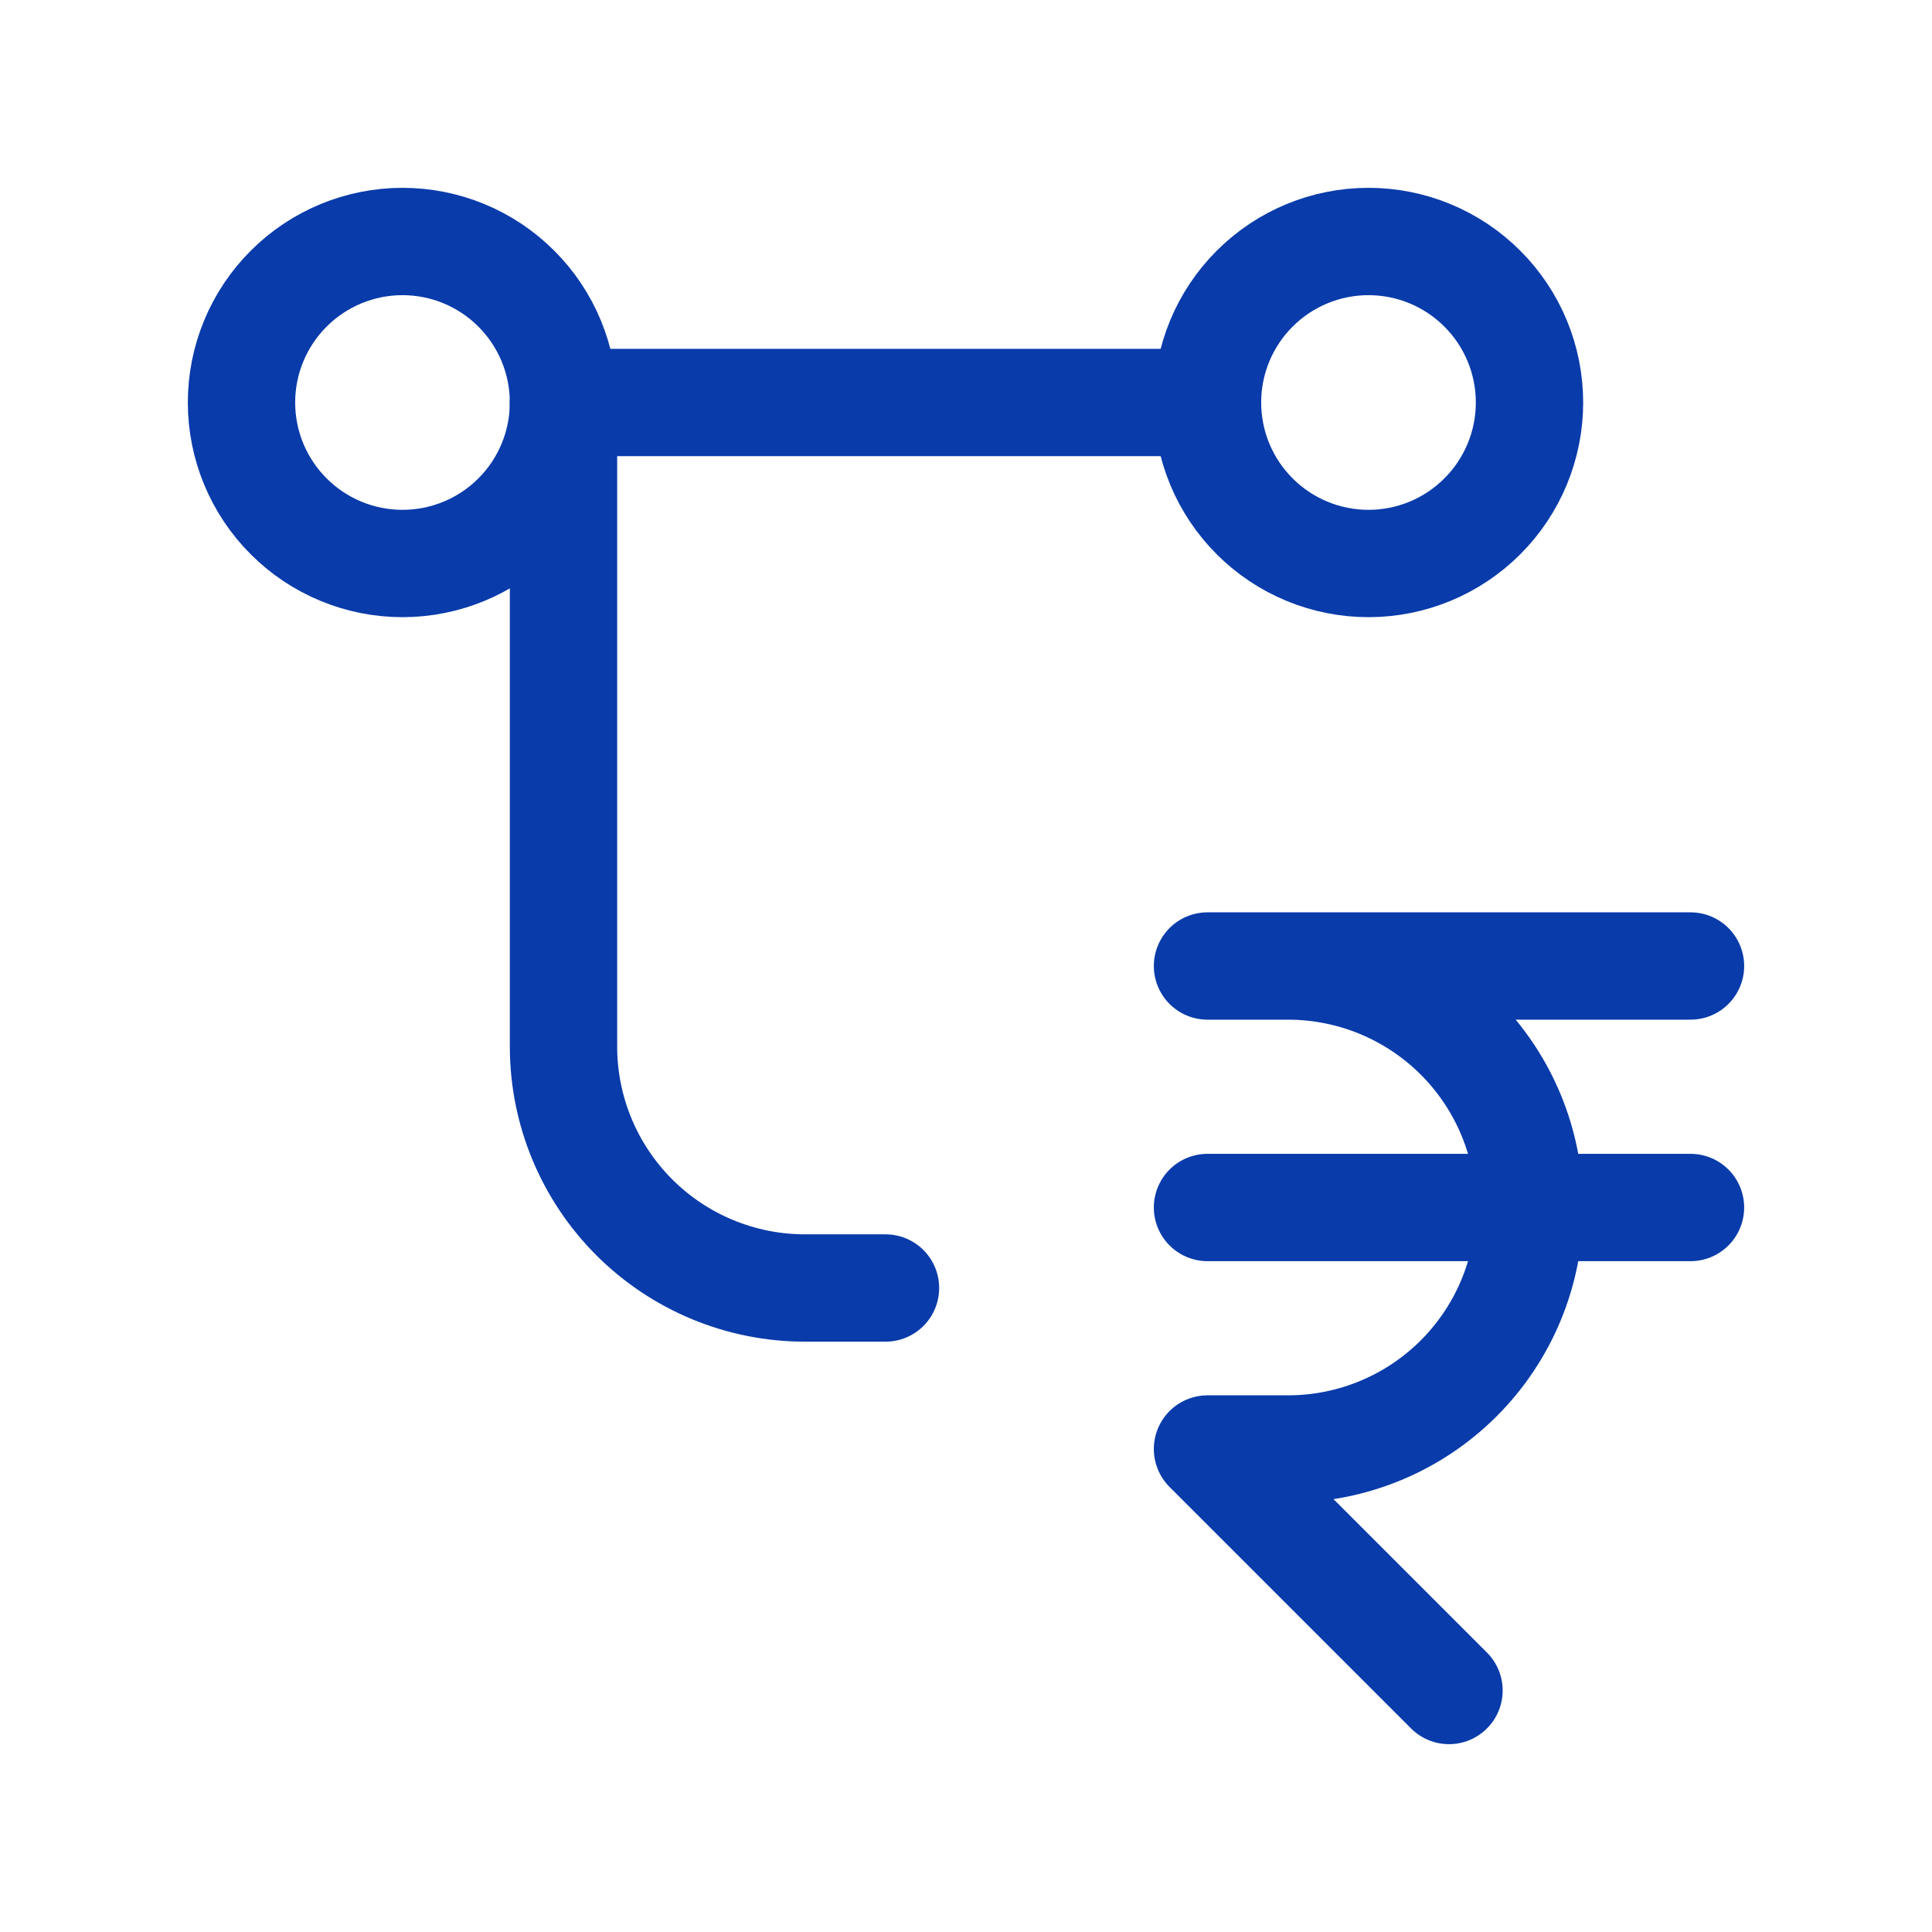
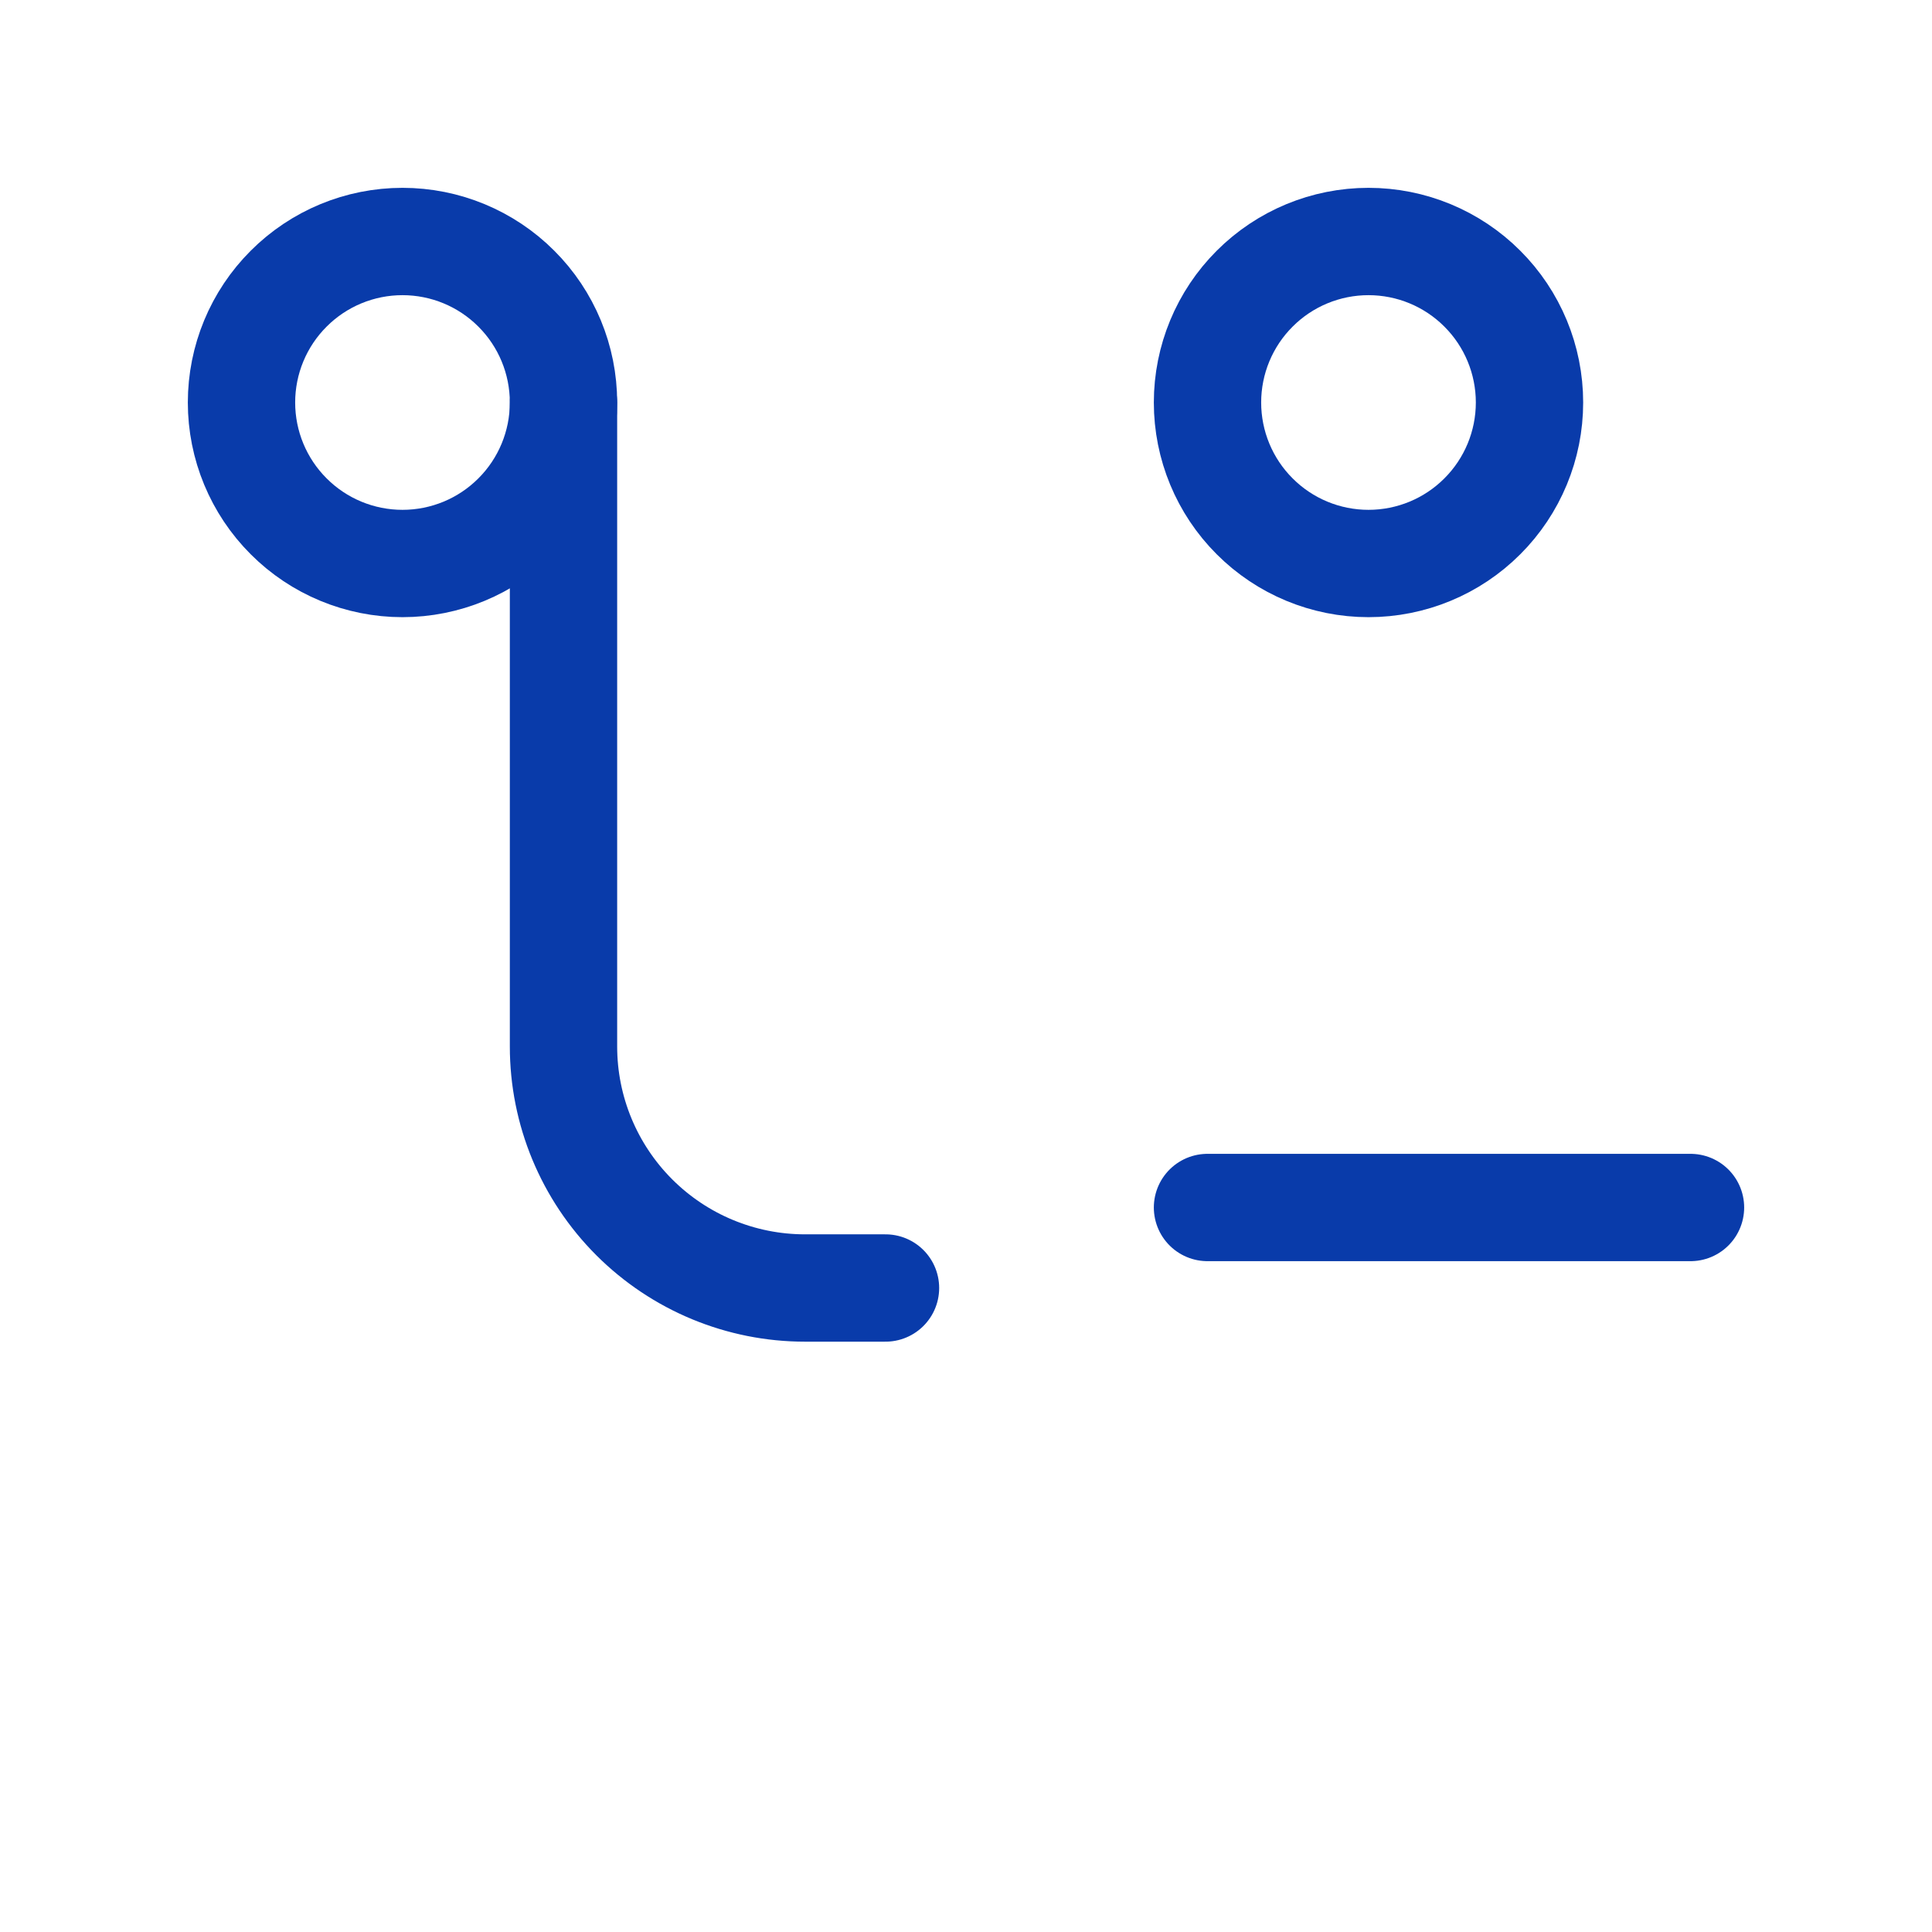
<svg xmlns="http://www.w3.org/2000/svg" fill="none" viewBox="0 0 36 36" height="36" width="36">
  <g clip-path="url(#clip0_4604_6096)">
-     <path stroke-linejoin="round" stroke-linecap="round" stroke-width="2" stroke="#093BAA" d="M31.5 18H22.5H24C25.194 18 26.338 18.474 27.182 19.318C28.026 20.162 28.5 21.306 28.5 22.5C28.5 23.694 28.026 24.838 27.182 25.682C26.338 26.526 25.194 27 24 27H22.5L27 31.5" />
    <path stroke-linejoin="round" stroke-linecap="round" stroke-width="2" stroke="#093BAA" d="M22.5 22.5H31.5" />
    <path stroke-linejoin="round" stroke-linecap="round" stroke-width="2" stroke="#093BAA" d="M4.5 7.5C4.5 8.296 4.816 9.059 5.379 9.621C5.941 10.184 6.704 10.5 7.5 10.5C8.296 10.5 9.059 10.184 9.621 9.621C10.184 9.059 10.5 8.296 10.5 7.5C10.5 6.704 10.184 5.941 9.621 5.379C9.059 4.816 8.296 4.5 7.5 4.5C6.704 4.5 5.941 4.816 5.379 5.379C4.816 5.941 4.5 6.704 4.5 7.5Z" />
    <path stroke-linejoin="round" stroke-linecap="round" stroke-width="2" stroke="#093BAA" d="M22.5 7.5C22.5 8.296 22.816 9.059 23.379 9.621C23.941 10.184 24.704 10.5 25.5 10.5C26.296 10.5 27.059 10.184 27.621 9.621C28.184 9.059 28.5 8.296 28.5 7.5C28.5 6.704 28.184 5.941 27.621 5.379C27.059 4.816 26.296 4.5 25.5 4.5C24.704 4.5 23.941 4.816 23.379 5.379C22.816 5.941 22.5 6.704 22.5 7.5Z" />
-     <path stroke-linejoin="round" stroke-linecap="round" stroke-width="2" stroke="#093BAA" d="M10.5 7.5H22.5" />
    <path stroke-linejoin="round" stroke-linecap="round" stroke-width="2" stroke="#093BAA" d="M10.5 7.5V19.5C10.5 20.694 10.974 21.838 11.818 22.682C12.662 23.526 13.806 24 15 24H16.5" />
  </g>
  <defs>
    <clipPath id="clip0_4604_6096">
      <rect fill="white" height="36" width="36" />
    </clipPath>
  </defs>
</svg>